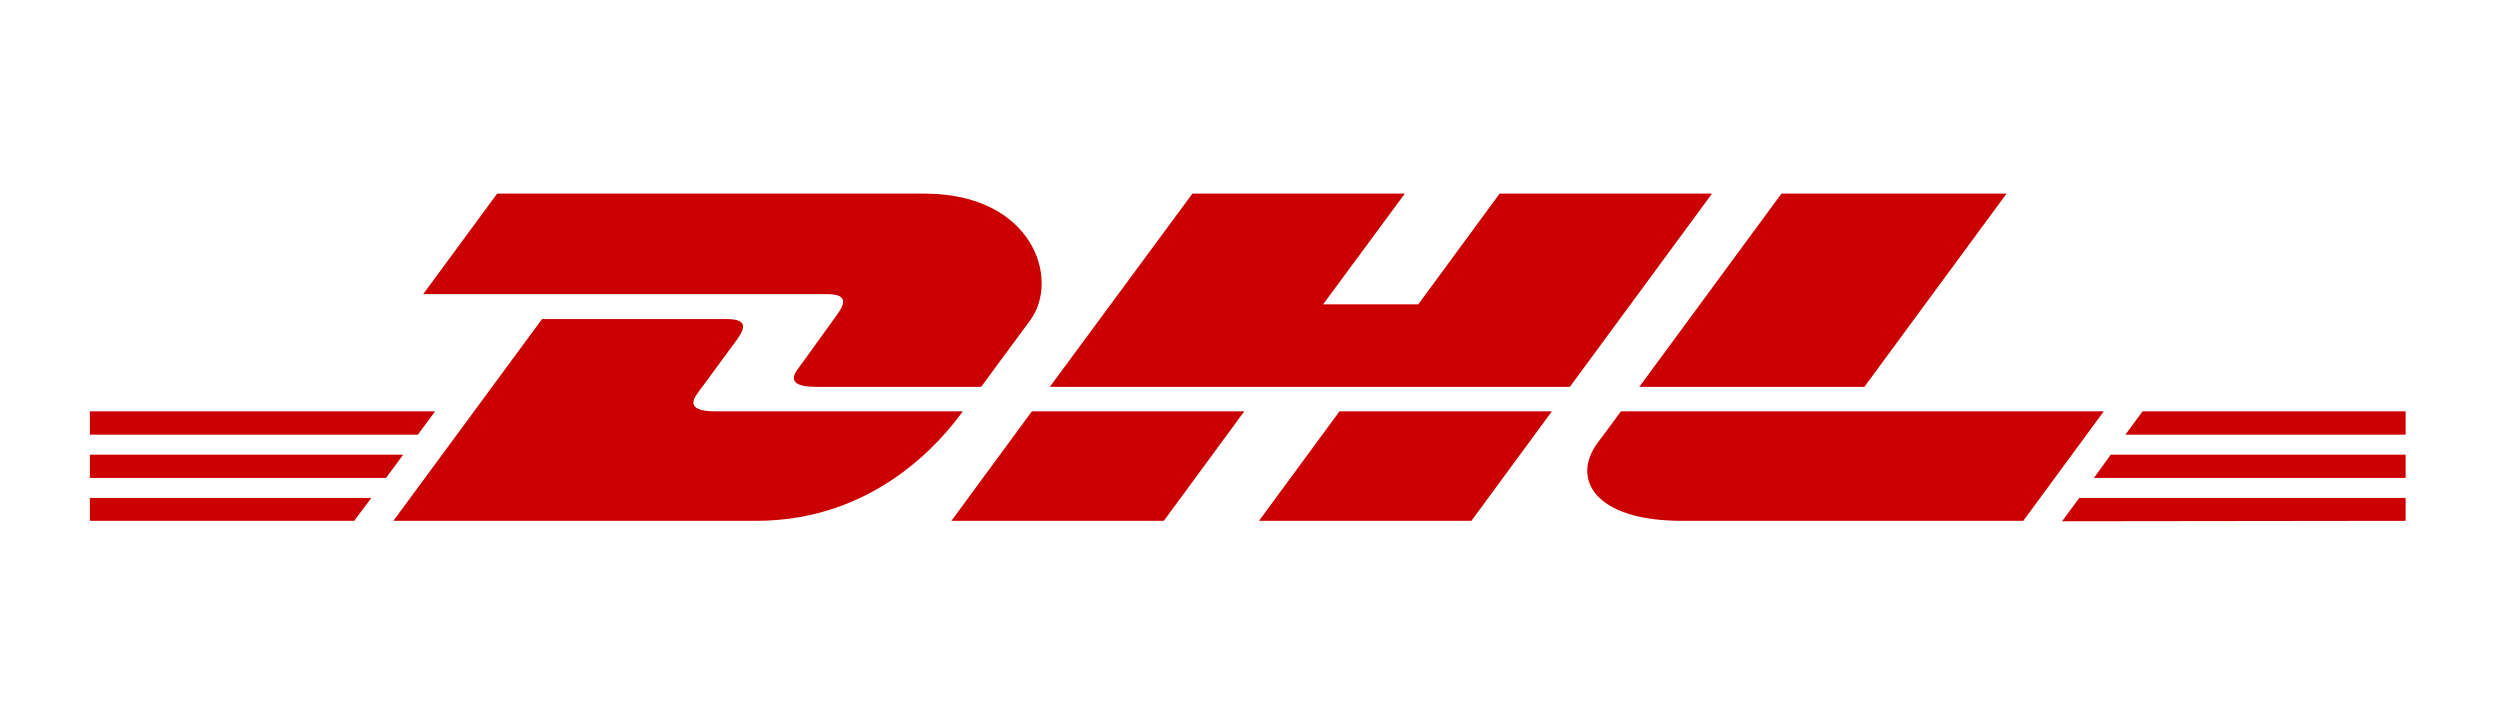
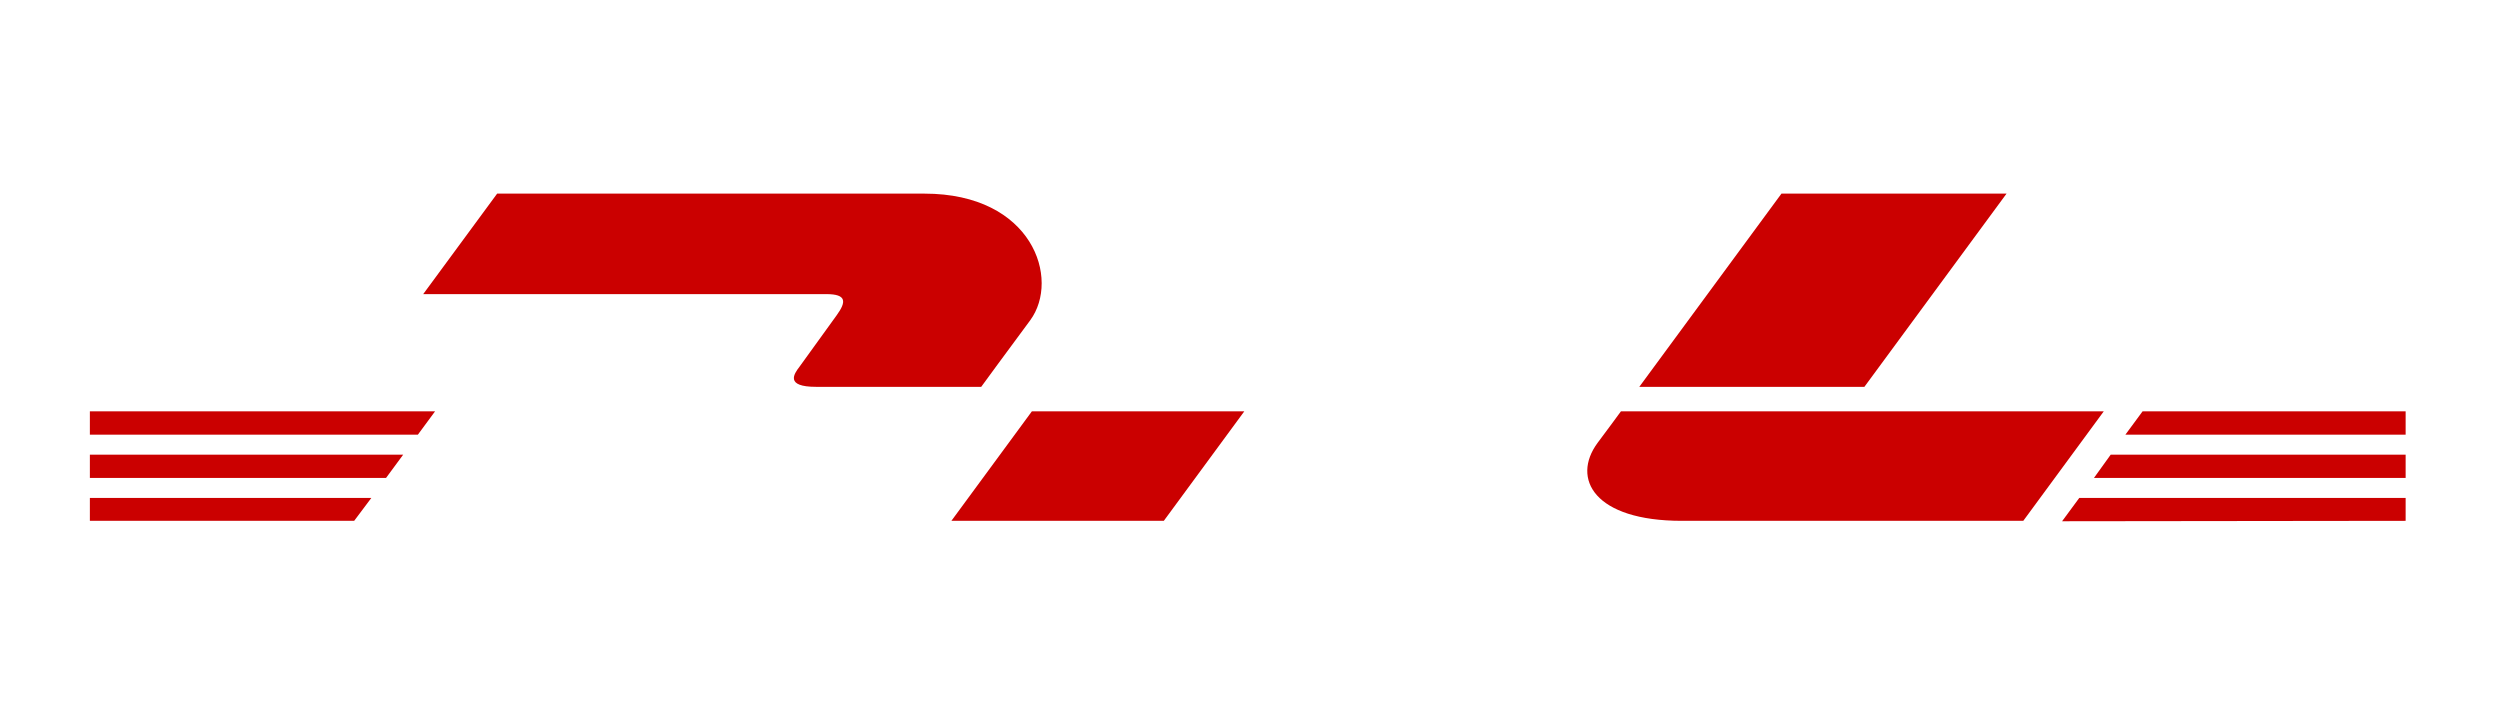
<svg xmlns="http://www.w3.org/2000/svg" version="1.1" id="Layer_1" x="0px" y="0px" viewBox="0 0 612 173.8" xml:space="preserve">
  <g>
    <path fill="#CB0000" d="M121.7,47.4L103.6,72c0,0,93.9,0,98.7,0c5,0,4.9,1.9,2.5,5.2c-2.5,3.4-6.6,9.2-9.1,12.6 c-1.3,1.7-3.6,4.9,4.1,4.9c8.1,0,40.4,0,40.4,0s6.5-8.9,12-16.3c7.4-10.1,0.6-31-25.9-31C202.4,47.4,121.7,47.4,121.7,47.4 L121.7,47.4z" />
-     <path fill="#CB0000" d="M96.3,127.5l36.4-49.4c0,0,40.3,0,45.1,0c5,0,4.9,1.9,2.5,5.2c-2.5,3.4-6.7,9.1-9.2,12.5 c-1.3,1.7-3.6,4.9,4.1,4.9c8.1,0,60.5,0,60.5,0c-5,6.9-21.3,26.8-50.6,26.8C161.2,127.5,96.3,127.5,96.3,127.5L96.3,127.5z" />
    <path fill="#CB0000" d="M304.6,100.7l-19.7,26.8h-52c0,0,19.7-26.8,19.7-26.8L304.6,100.7L304.6,100.7z" />
-     <polygon fill="#CB0000" points="384.3,94.7 257,94.7 291.9,47.4 343.9,47.4 323.9,74.5 347.2,74.5 367.1,47.4 419.1,47.4 384.3,94.7 " />
-     <path fill="#CB0000" d="M379.9,100.7l-19.7,26.8h-52c0,0,19.7-26.8,19.7-26.8H379.9L379.9,100.7z" />
    <polygon fill="#CB0000" points="22,111.3 98.7,111.3 94.5,117 22,117 22,111.3 " />
    <polygon fill="#CB0000" points="22,100.7 106.5,100.7 102.3,106.4 22,106.4 22,100.7 " />
    <polygon fill="#CB0000" points="22,121.9 90.9,121.9 86.7,127.5 22,127.5 22,121.9 " />
    <polygon fill="#CB0000" points="588.9,117 512.6,117 516.7,111.3 588.9,111.3 588.9,117 " />
    <polygon fill="#CB0000" points="588.9,127.5 504.8,127.6 509,121.9 588.9,121.9 588.9,127.5 " />
    <polygon fill="#CB0000" points="524.5,100.7 588.9,100.7 588.9,106.4 520.3,106.4 524.5,100.7 " />
    <path fill="#CB0000" d="M491.2,47.4l-34.8,47.3h-55.1c0,0,34.8-47.3,34.8-47.3H491.2L491.2,47.4z" />
    <path fill="#CB0000" d="M396.8,100.7c0,0-3.8,5.2-5.7,7.7c-6.5,8.8-0.8,19.1,20.6,19.1c24.6,0,83.6,0,83.6,0l19.7-26.8H396.8 L396.8,100.7z" />
  </g>
</svg>